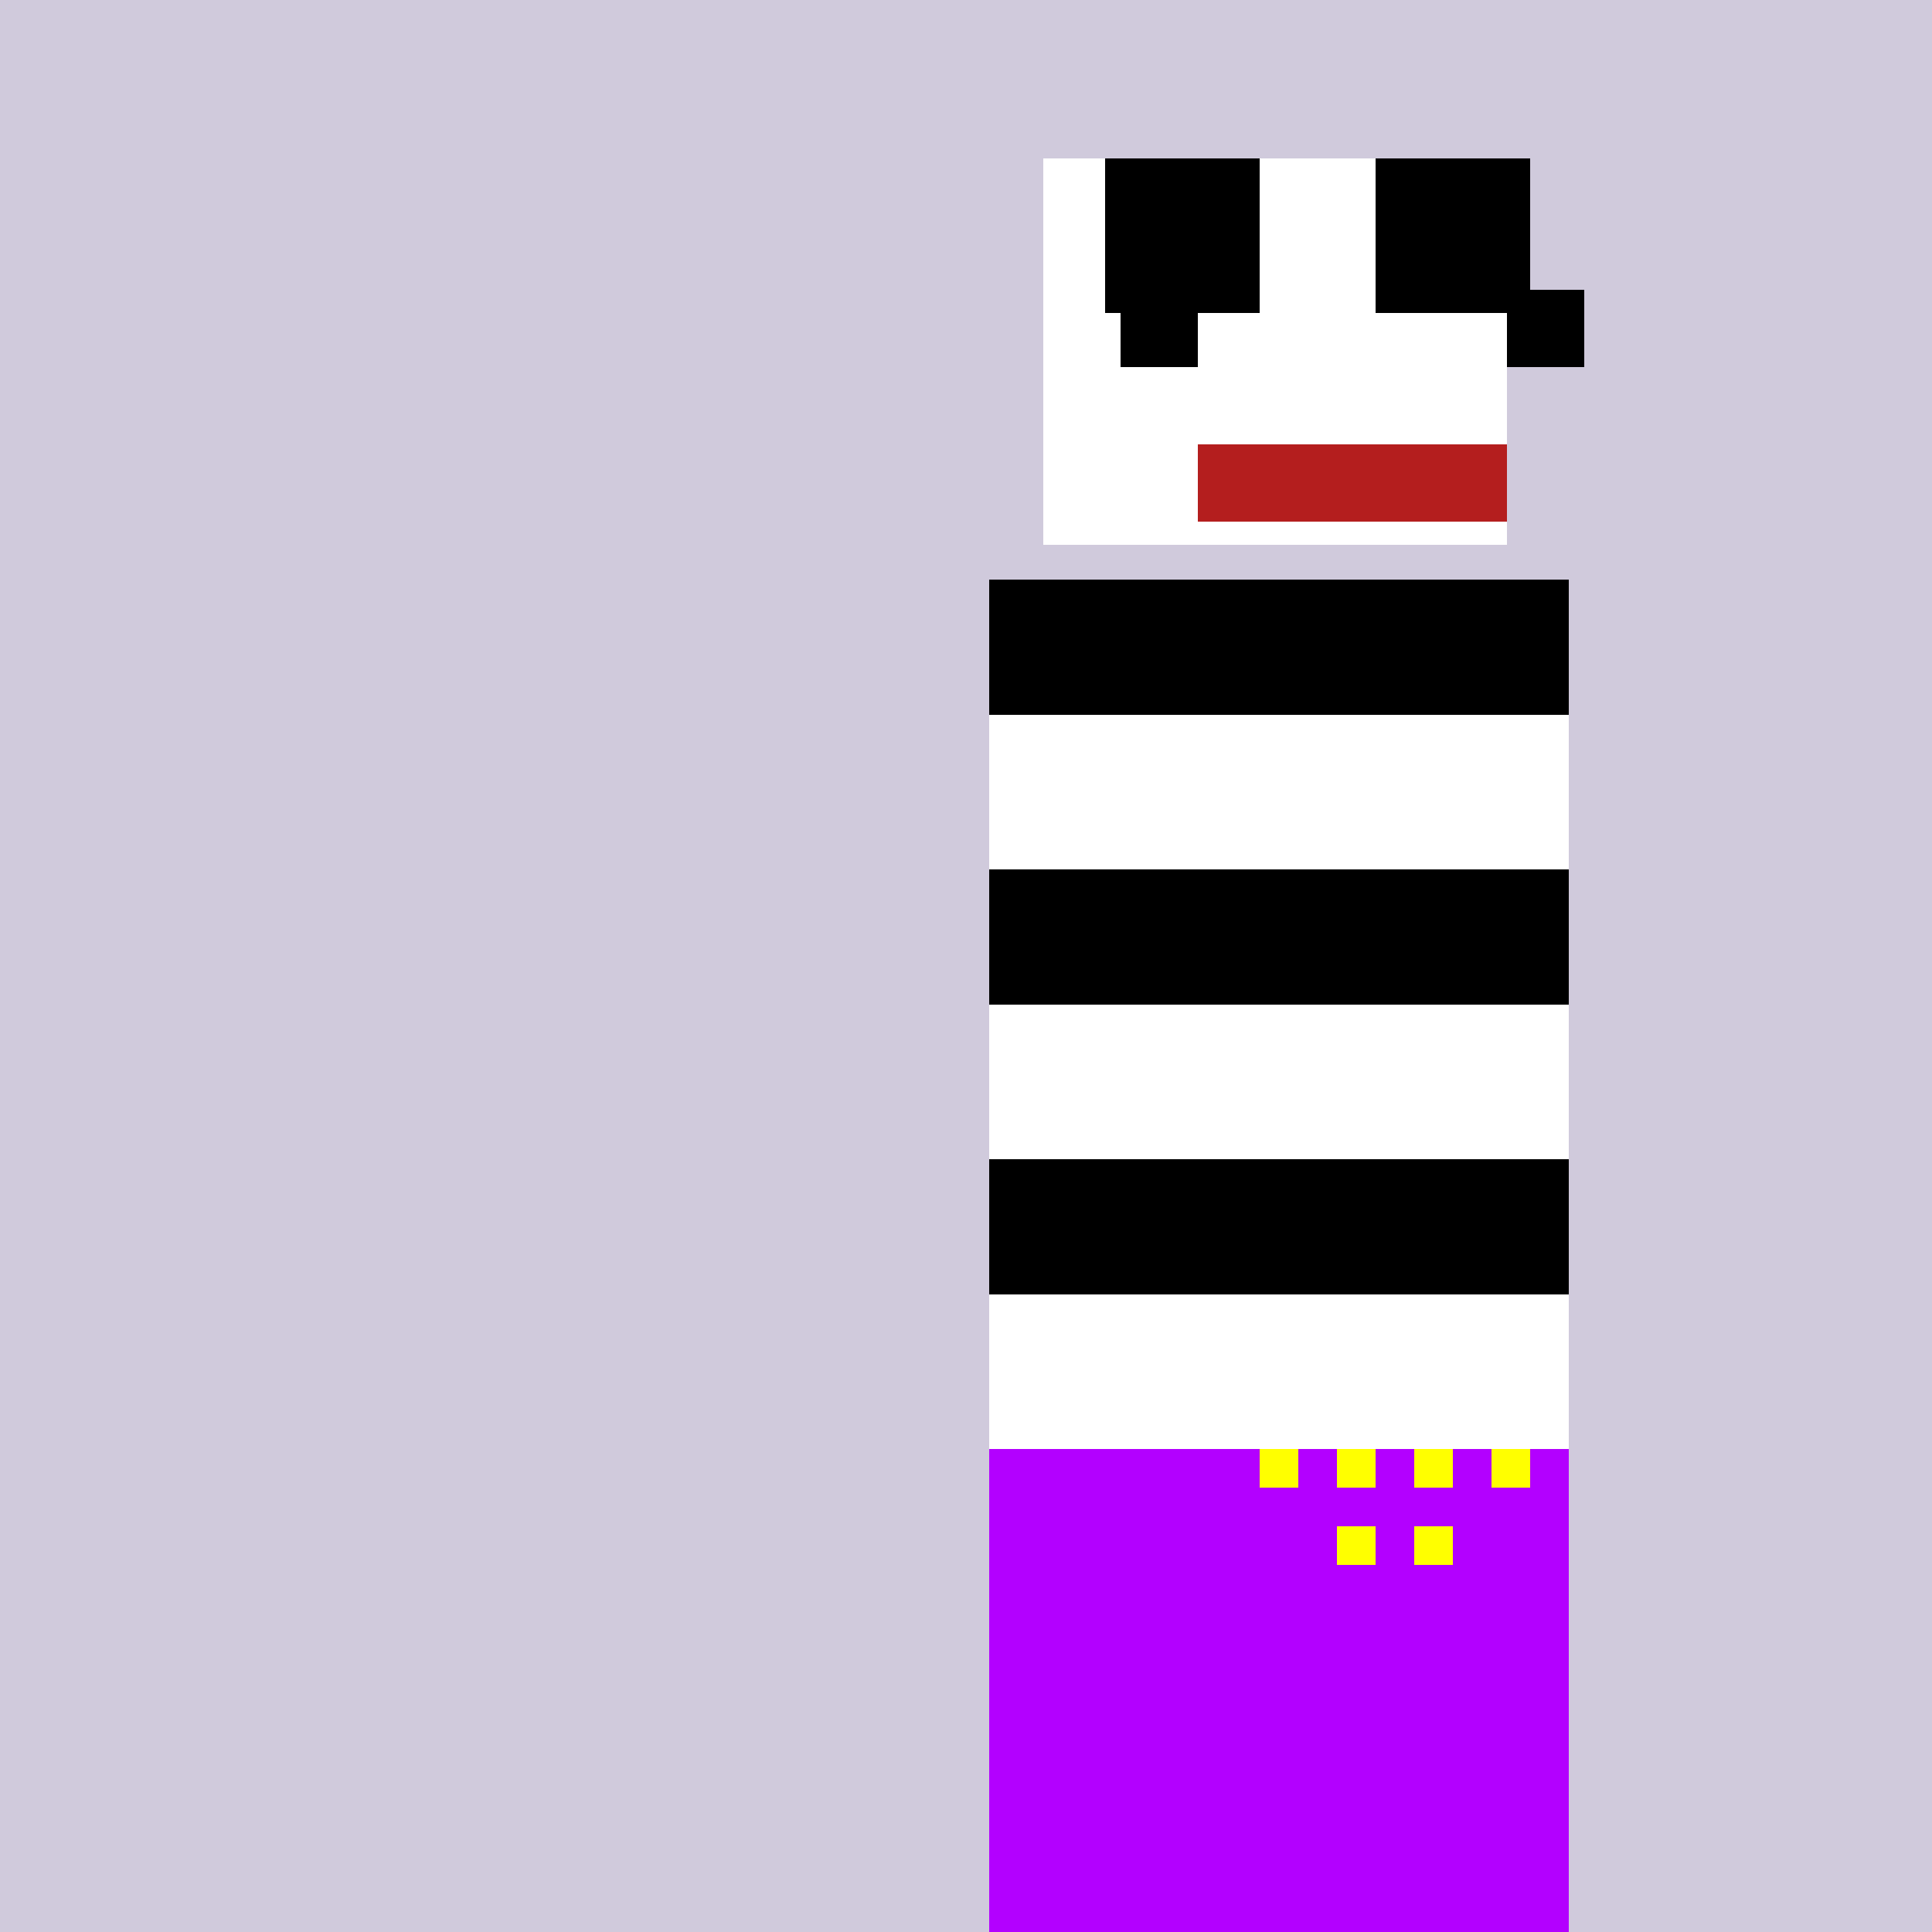
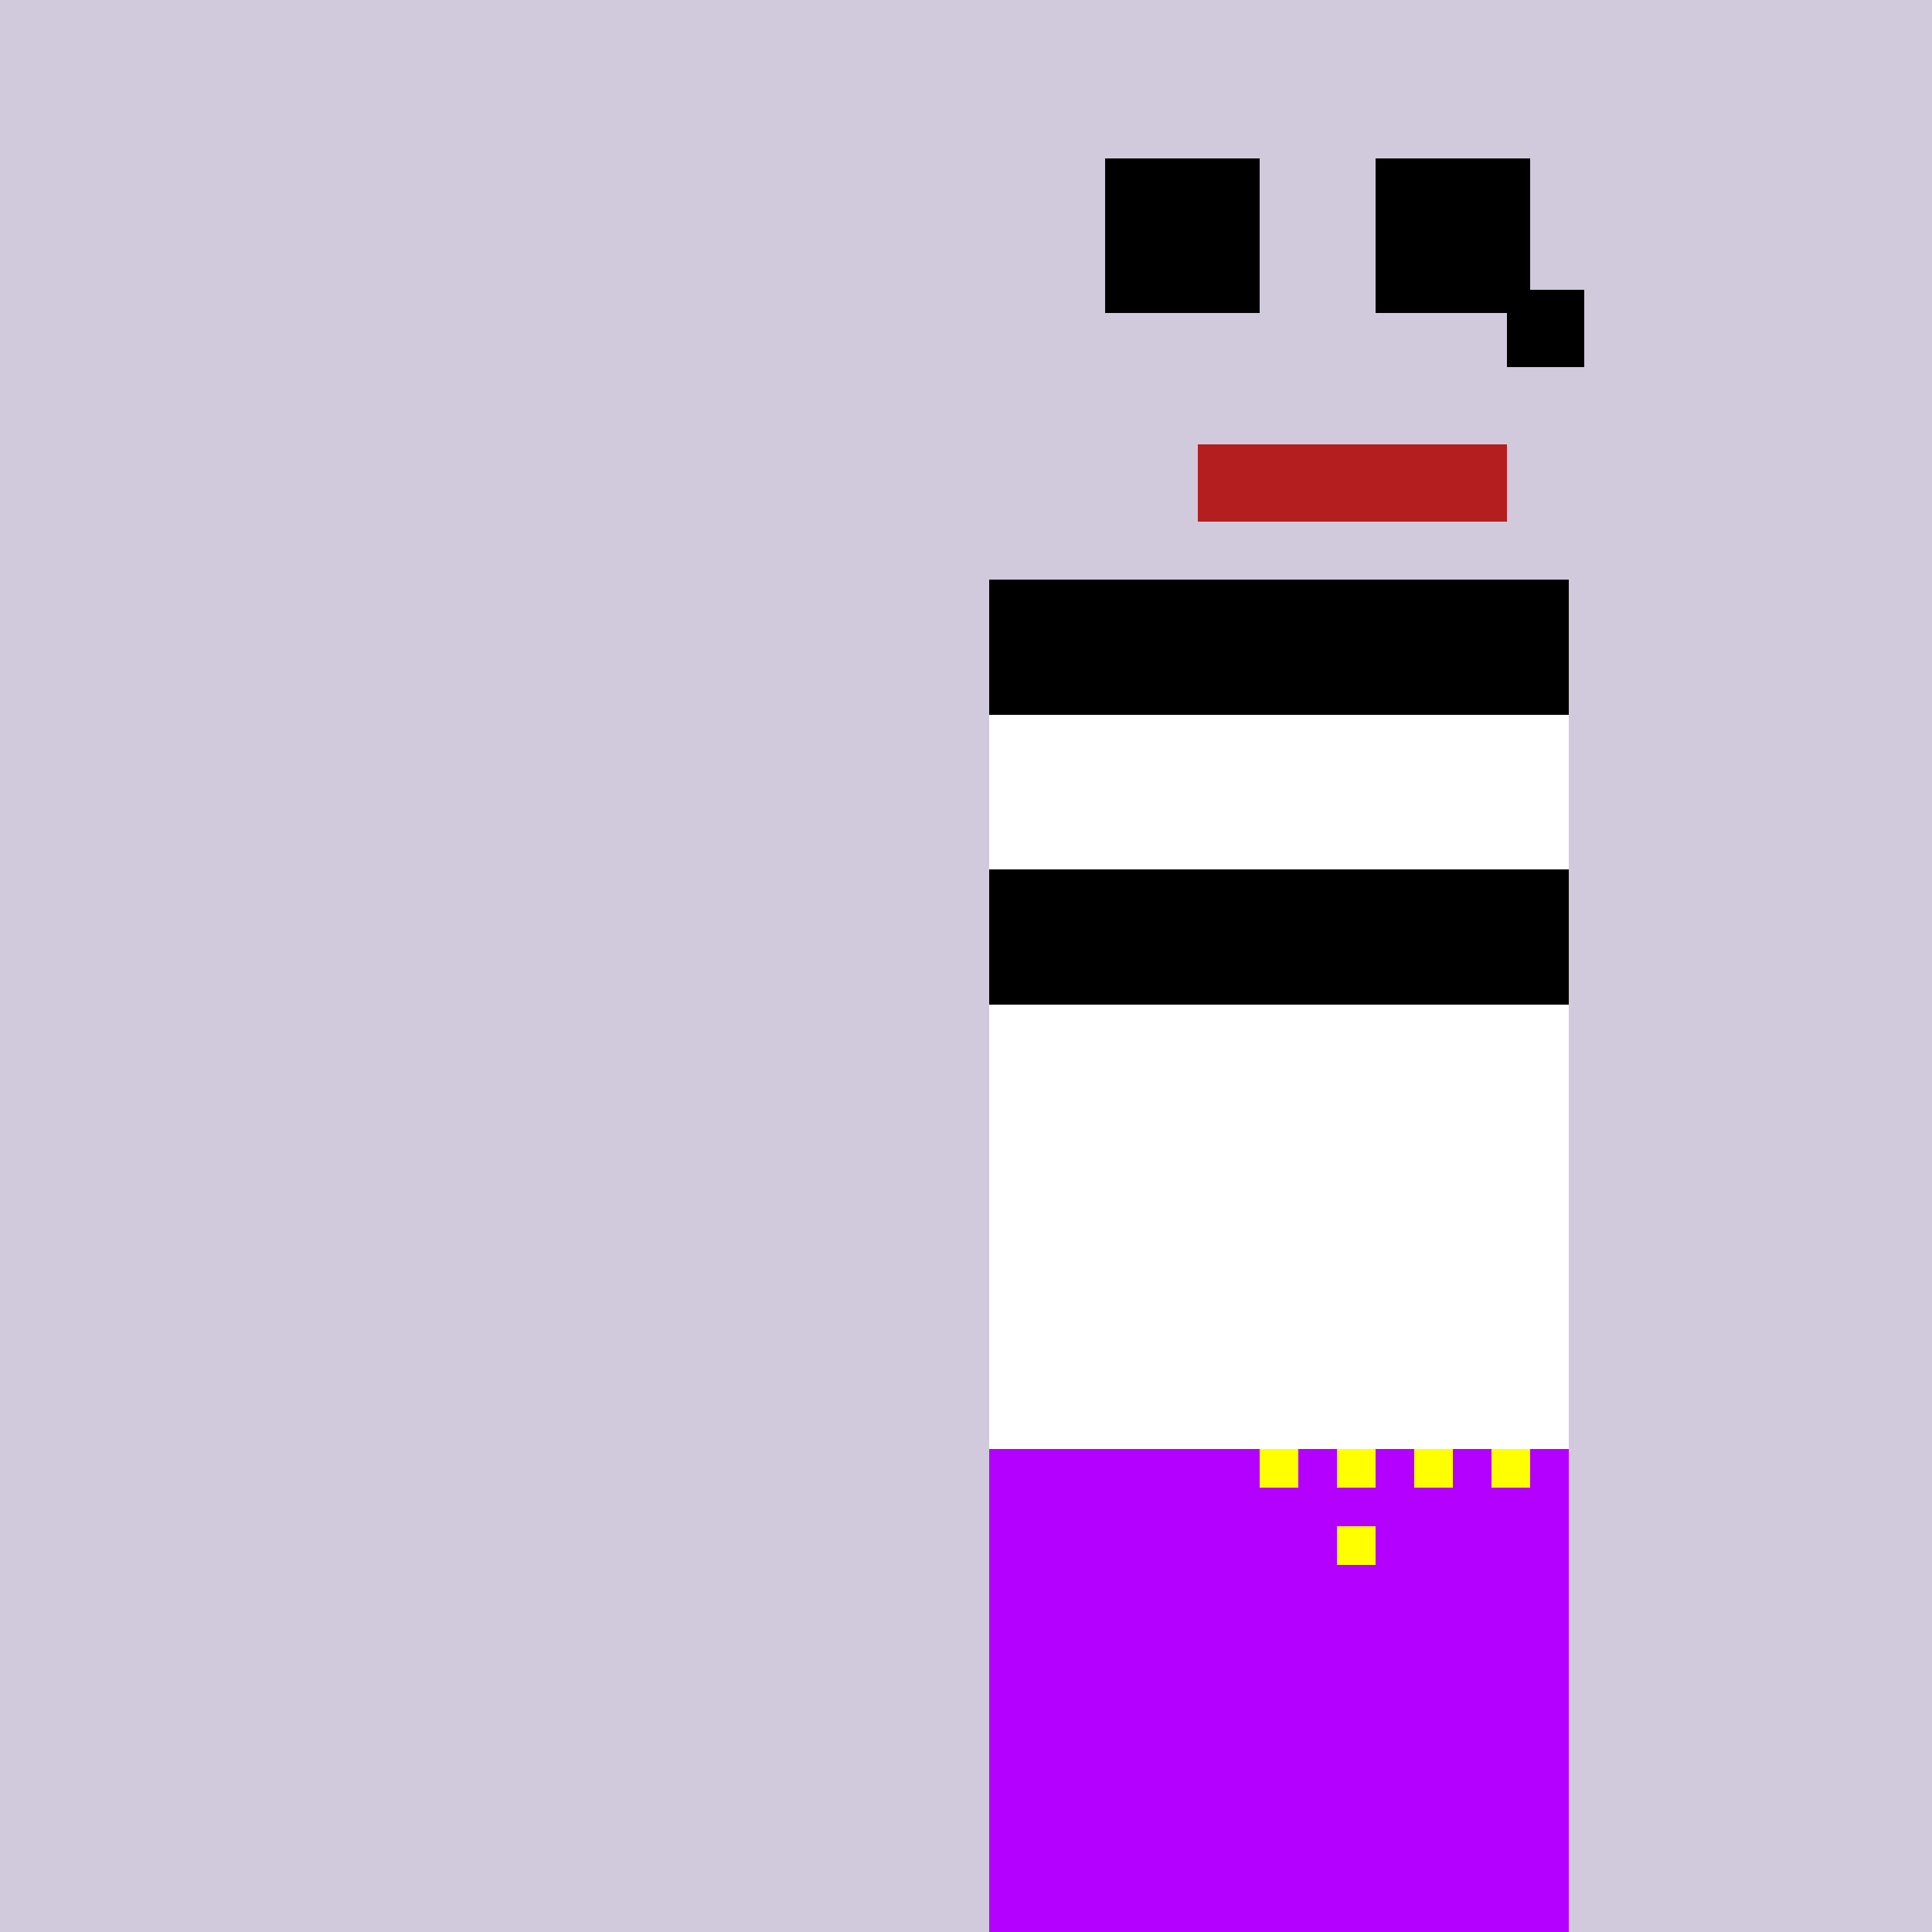
<svg xmlns="http://www.w3.org/2000/svg" width="500" height="500">
  <defs />
  <g>
    <rect fill="rgb(208, 202, 220)" stroke="none" x="0" y="0" width="512" height="512" />
    <rect fill="rgb(255, 255, 255)" stroke="none" x="256" y="150" width="150" height="300" />
    <rect fill="rgb(0, 0, 0)" stroke="none" x="256" y="150" width="150" height="35" />
    <rect fill="rgb(0, 0, 0)" stroke="none" x="256" y="225" width="150" height="35" />
-     <rect fill="rgb(0, 0, 0)" stroke="none" x="256" y="300" width="150" height="35" />
    <rect fill="rgb(0, 0, 0)" stroke="none" x="256" y="375" width="150" height="35" />
-     <rect fill="rgb(255, 255, 255)" stroke="none" x="270" y="41" width="120" height="100" />
-     <rect fill="rgb(0, 0, 0)" stroke="none" x="290" y="75" width="20" height="20" />
    <rect fill="rgb(0, 0, 0)" stroke="none" x="390" y="75" width="20" height="20" />
    <rect fill="rgb(180, 30, 30)" stroke="none" x="310" y="115" width="80" height="20" />
    <rect fill="rgb(0, 0, 0)" stroke="none" x="286" y="41" width="40" height="40" />
    <rect fill="rgb(0, 0, 0)" stroke="none" x="356" y="41" width="40" height="40" />
    <rect fill="rgb(179, 0, 255)" stroke="none" x="256" y="375" width="150" height="135" />
    <rect fill="rgb(255, 255, 0)" stroke="none" x="326" y="375" width="10" height="10" />
    <rect fill="rgb(255, 255, 0)" stroke="none" x="346" y="375" width="10" height="10" />
    <rect fill="rgb(255, 255, 0)" stroke="none" x="366" y="375" width="10" height="10" />
    <rect fill="rgb(255, 255, 0)" stroke="none" x="386" y="375" width="10" height="10" />
    <rect fill="rgb(255, 255, 0)" stroke="none" x="346" y="395" width="10" height="10" />
-     <rect fill="rgb(255, 255, 0)" stroke="none" x="366" y="395" width="10" height="10" />
  </g>
</svg>